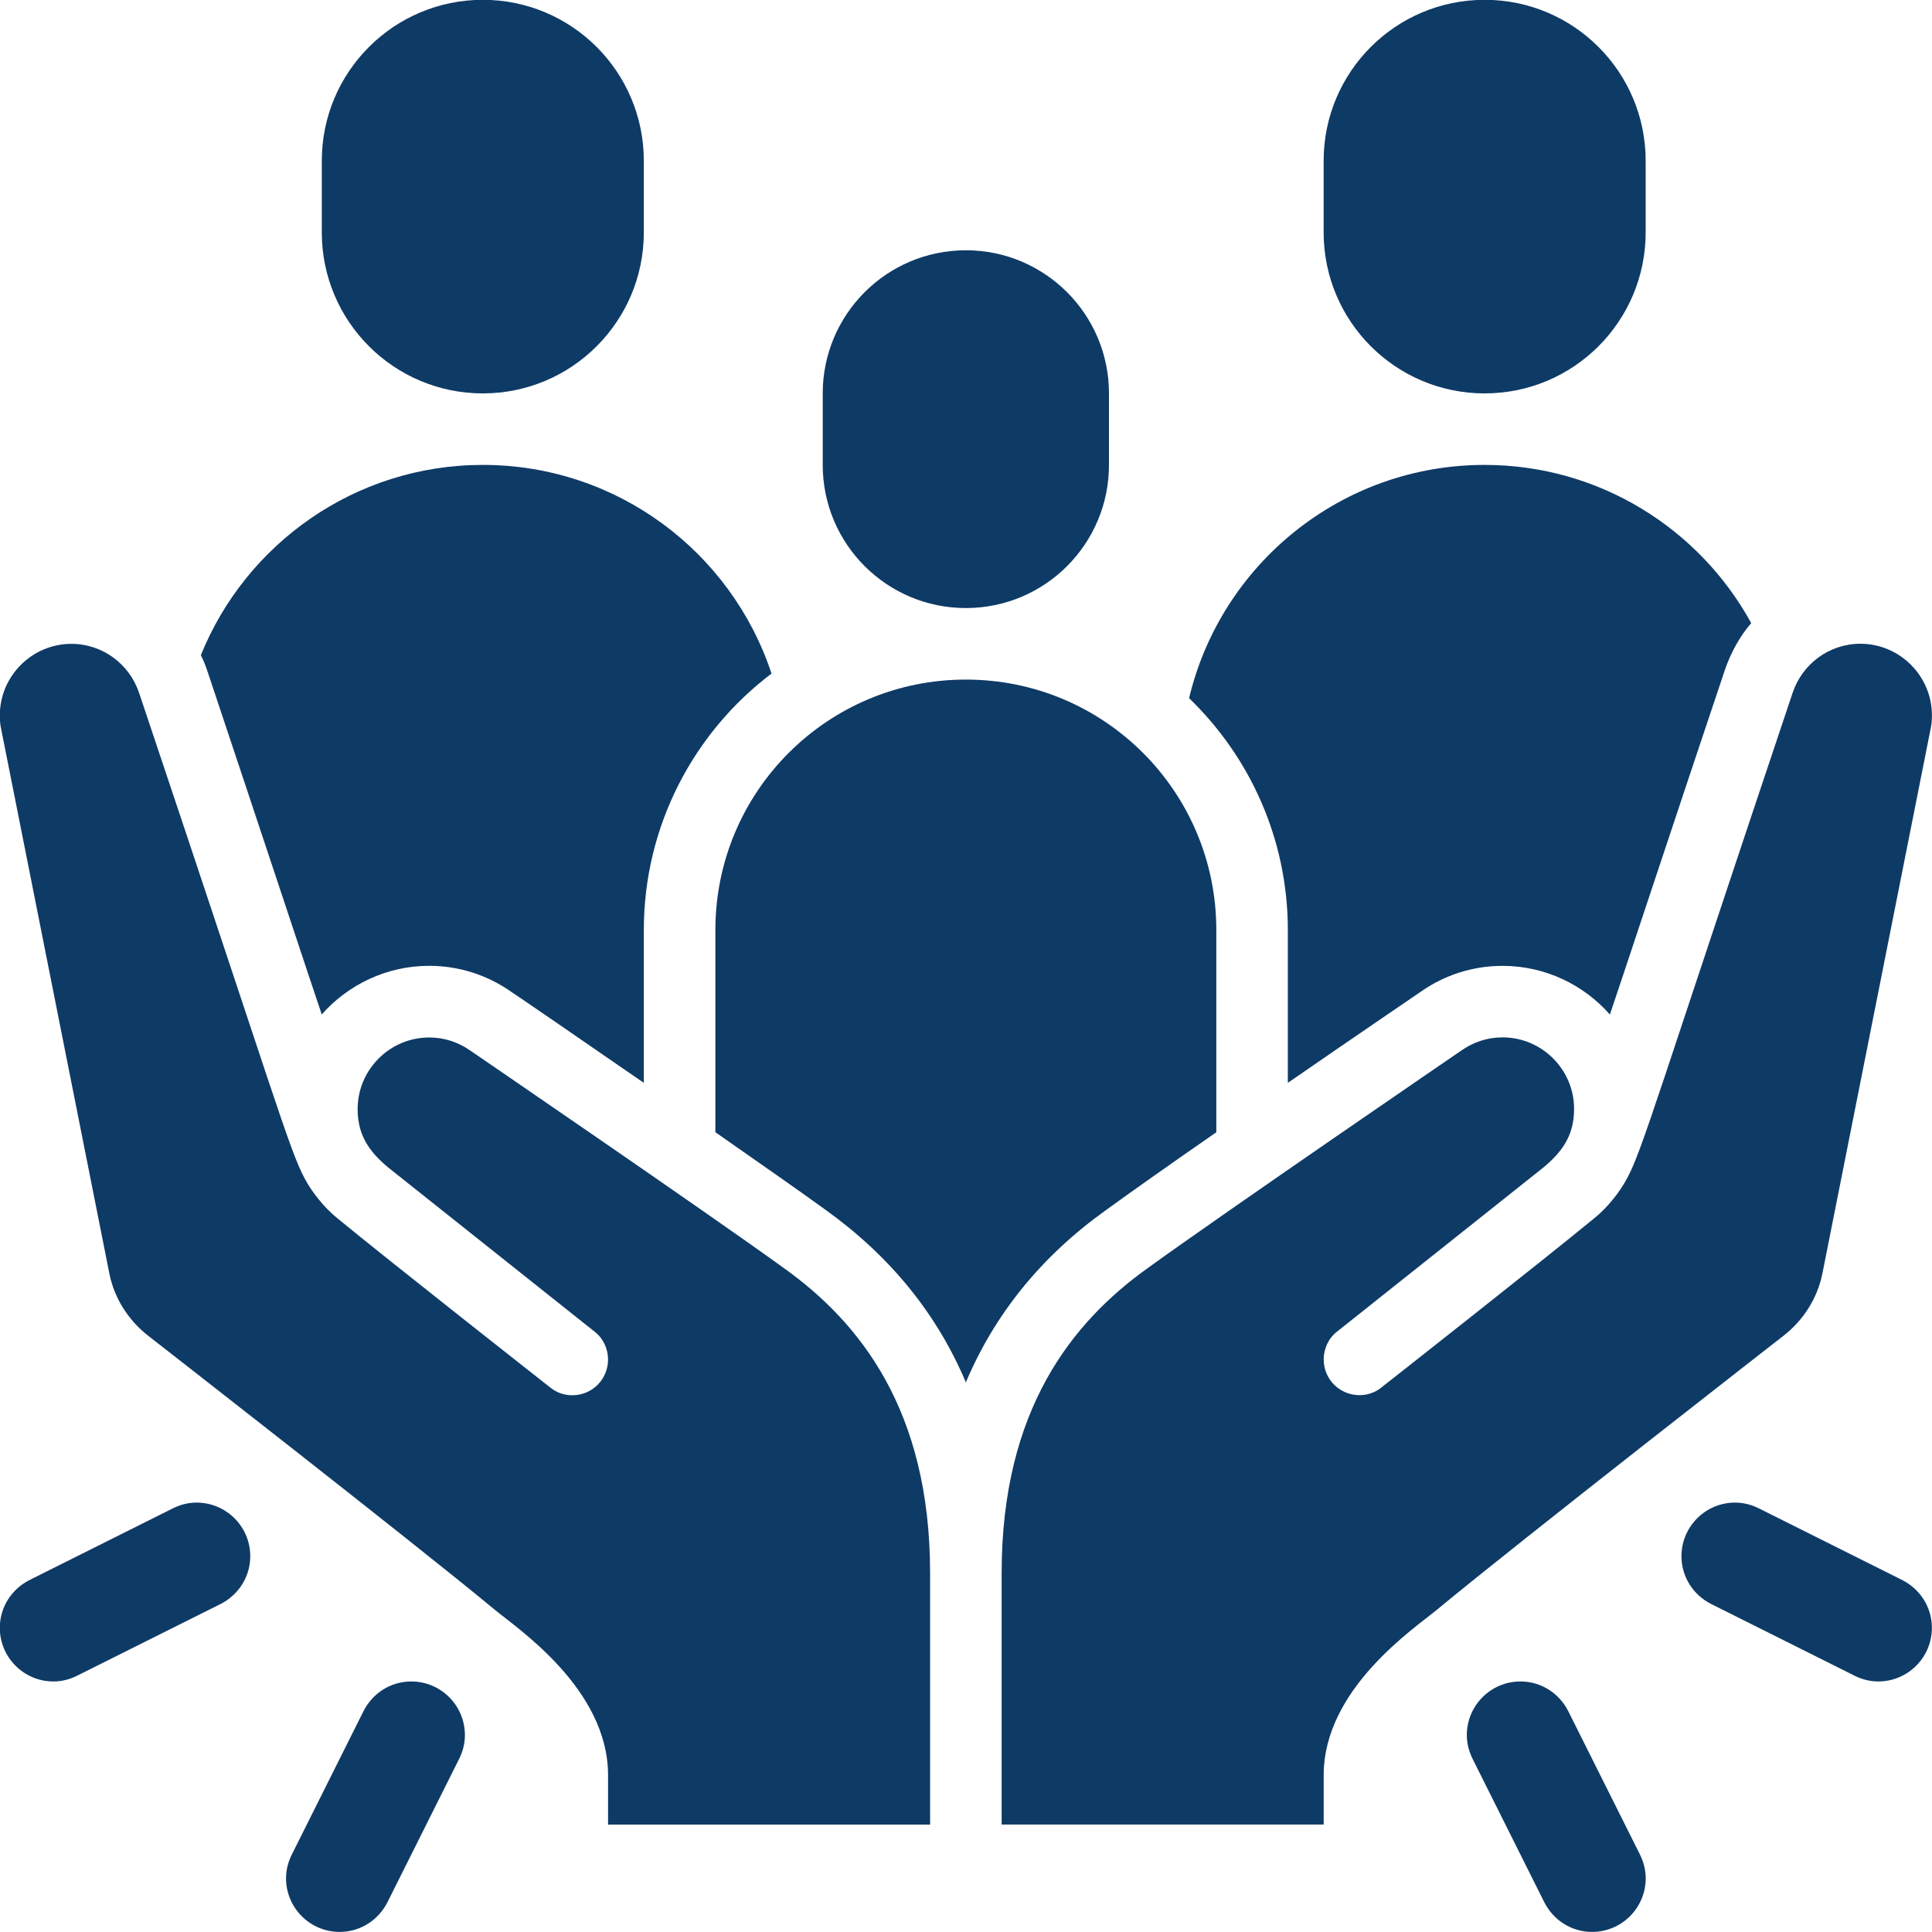
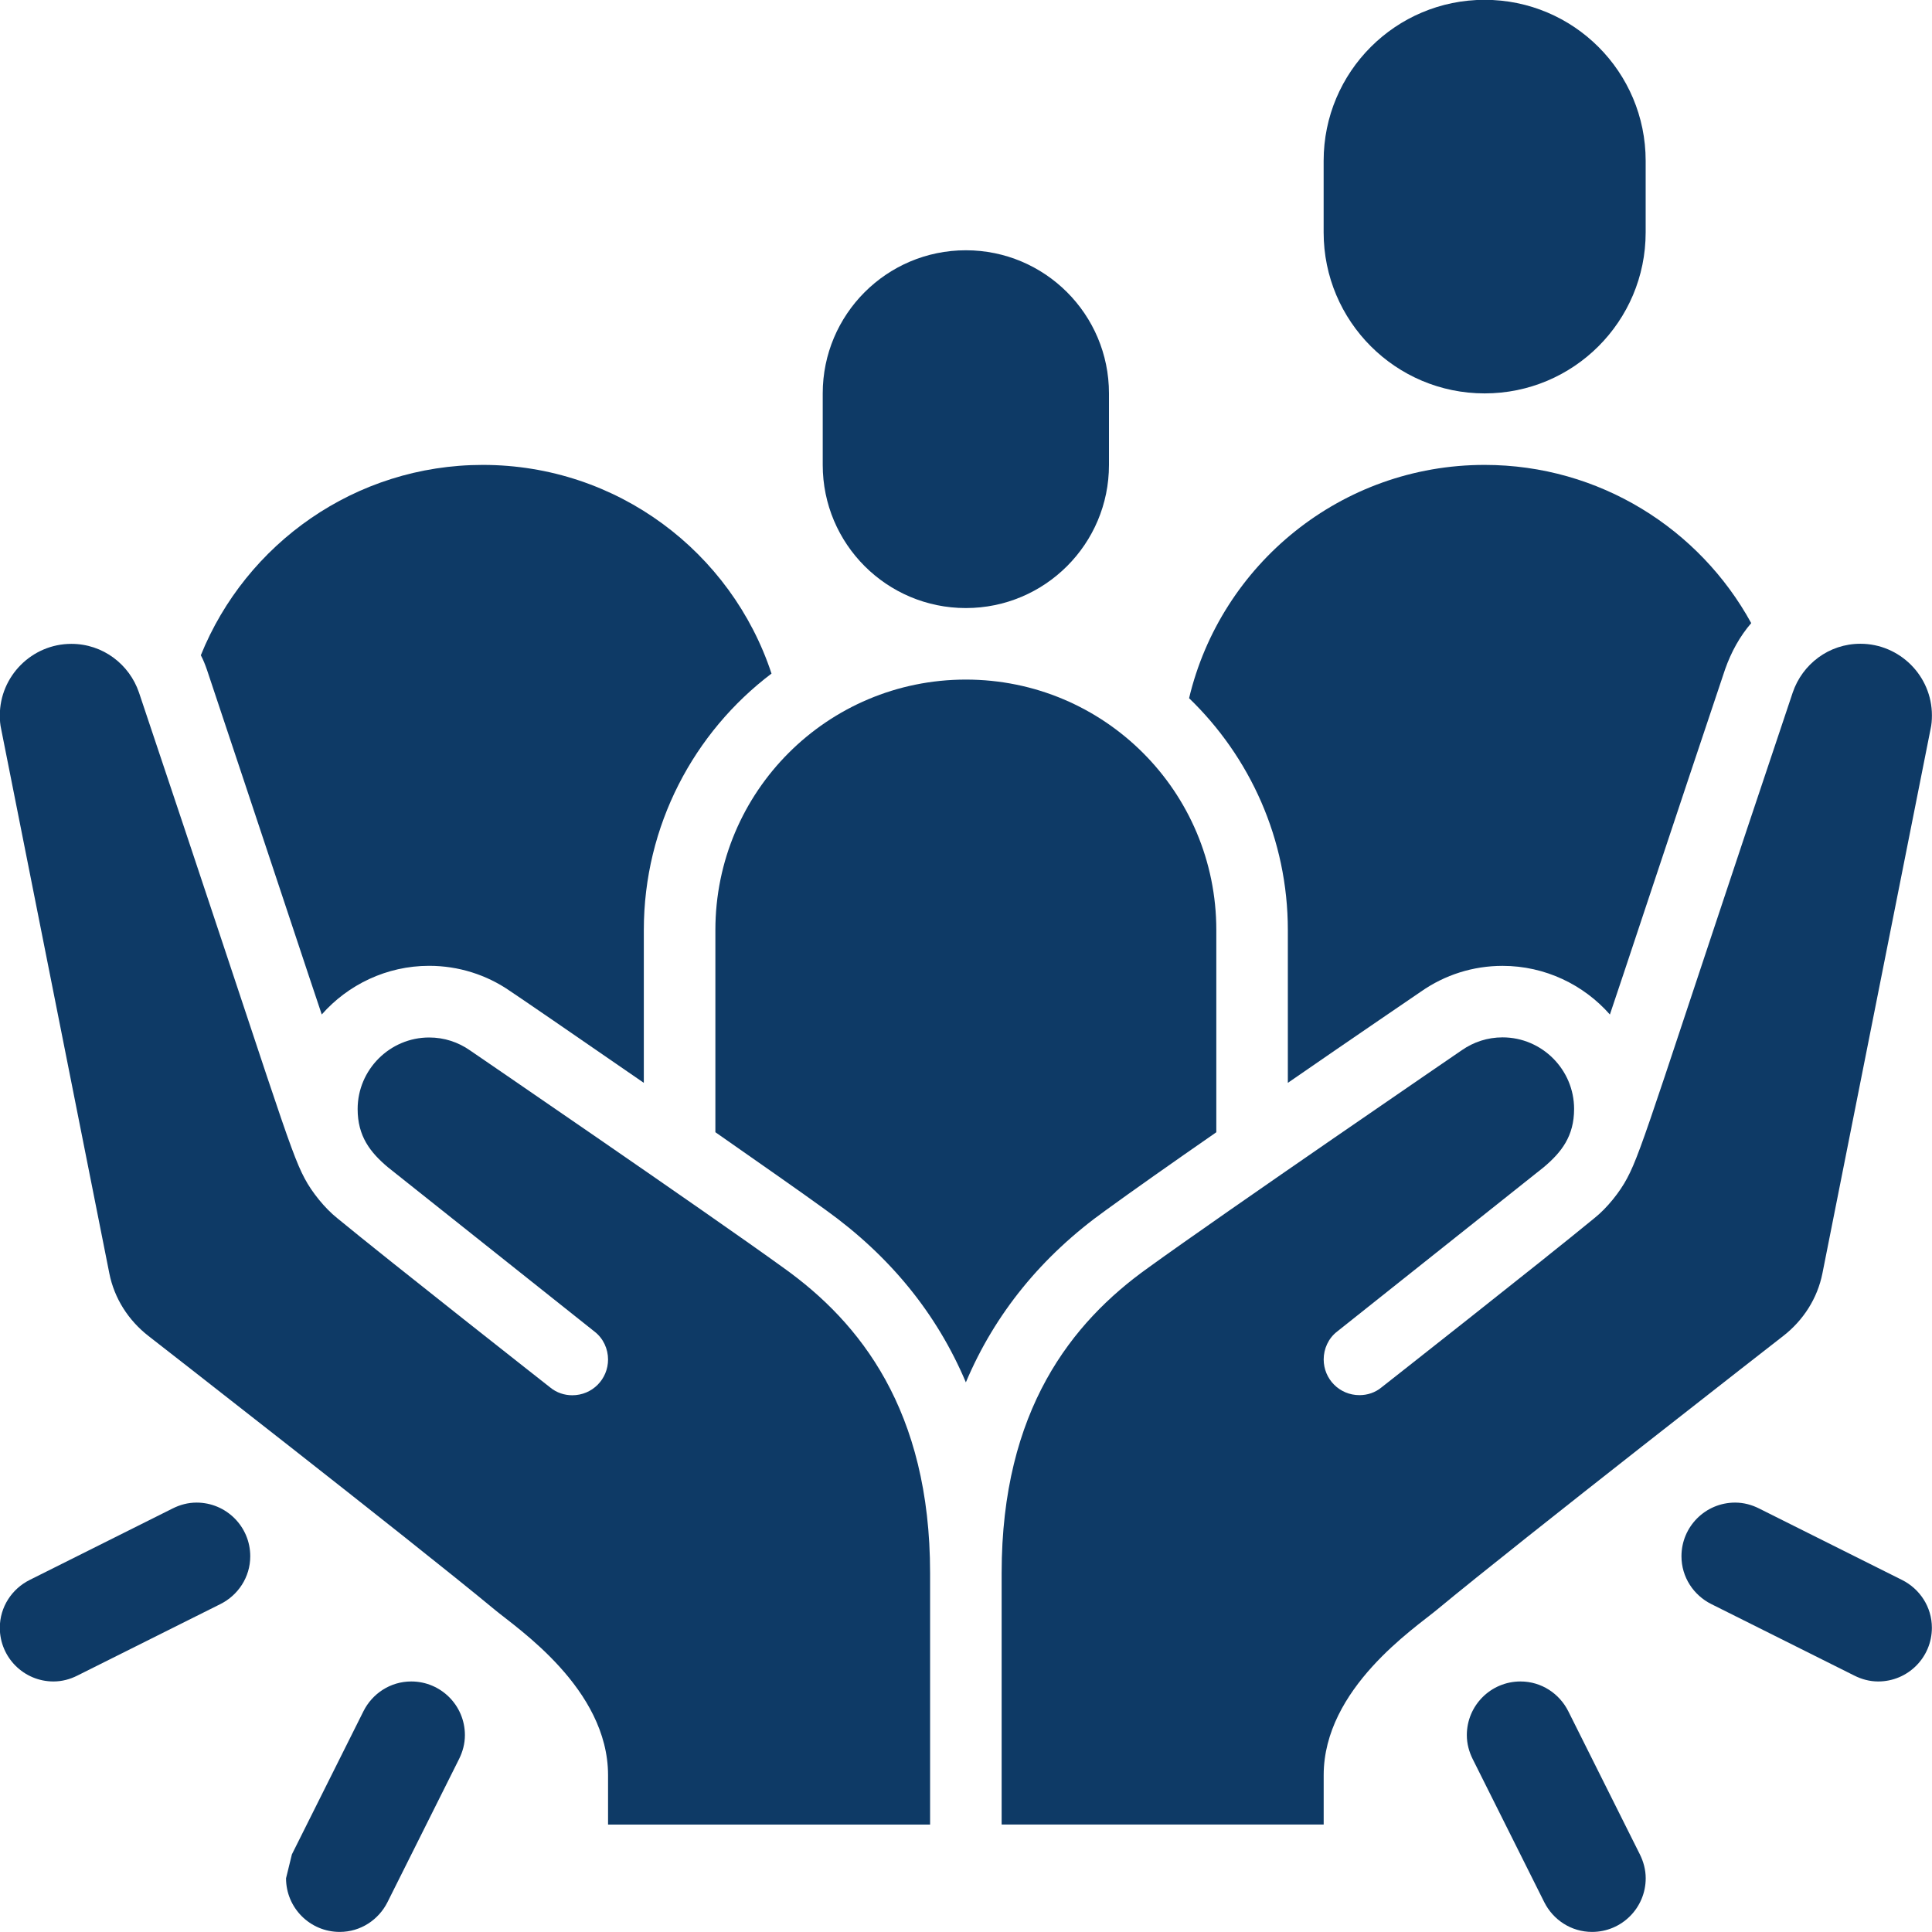
<svg xmlns="http://www.w3.org/2000/svg" width="500" zoomAndPan="magnify" viewBox="0 0 375 375" height="500" preserveAspectRatio="xMidYMid meet" version="1.0">
  <path fill="#0e3a66" d="M 374.984 138.855 C 374.984 139.758 374.922 140.66 374.711 141.562 L 353.738 247.121 C 352.762 252.055 349.988 256.289 346.168 259.277 C 346.168 259.277 295.398 298.793 278.875 312.473 C 274.633 316.012 256.926 327.75 256.926 344.555 L 256.926 354.141 L 194.418 354.141 L 194.418 305.316 C 194.418 273.645 208.098 256.637 222.754 246.148 C 237.82 235.242 283.727 203.852 283.727 203.852 C 286.016 202.254 288.734 201.352 291.645 201.352 C 299.285 201.352 305.531 207.602 305.531 215.242 C 305.531 220.523 303.098 223.641 299.633 226.559 L 259.559 258.434 C 257.828 259.754 256.926 261.836 256.926 263.852 C 256.926 267.672 259.98 270.797 263.871 270.797 C 265.395 270.797 266.926 270.316 268.176 269.27 C 268.176 269.27 299.293 244.82 309.496 236.418 C 311.934 234.477 314.43 231.348 315.816 228.711 C 318.809 223.156 321.652 212.809 347.973 134.398 C 349.852 128.91 354.984 124.953 361.098 124.953 C 368.738 124.953 374.984 131.199 374.984 138.84 Z M 374.984 138.855 " fill-opacity="1" fill-rule="nonzero" />
  <path fill="#0e3a66" d="M 180.531 305.324 L 180.531 354.148 L 118.023 354.148 L 118.023 344.562 C 118.023 327.758 100.316 316.02 96.074 312.48 C 79.551 298.801 28.781 259.285 28.781 259.285 C 24.961 256.297 22.188 252.062 21.215 247.129 L 0.238 141.57 C 0.027 140.668 -0.035 139.766 -0.035 138.863 C -0.035 131.223 6.211 124.973 13.852 124.973 C 19.965 124.973 25.105 128.93 26.977 134.422 C 53.297 212.828 56.141 223.172 59.133 228.734 C 60.52 231.379 63.023 234.496 65.453 236.441 C 75.656 244.84 106.773 269.289 106.773 269.289 C 108.023 270.328 109.555 270.82 111.078 270.82 C 114.969 270.82 118.023 267.691 118.023 263.871 C 118.023 261.855 117.121 259.777 115.391 258.457 L 75.316 226.582 C 71.844 223.664 69.418 220.535 69.418 215.266 C 69.418 207.621 75.664 201.375 83.305 201.375 C 86.223 201.375 88.934 202.277 91.223 203.875 C 91.223 203.875 137.129 235.262 152.195 246.168 C 166.852 256.656 180.531 273.672 180.531 305.336 Z M 180.531 305.324 " fill-opacity="1" fill-rule="nonzero" />
  <path fill="#0e3a66" d="M 236.086 180.531 L 236.086 219.77 C 227.469 225.742 219.488 231.371 214.629 234.91 C 202.199 243.801 193.098 254.98 187.473 268.312 C 181.844 254.98 172.742 243.801 160.25 234.836 C 155.387 231.297 147.398 225.738 138.855 219.762 L 138.855 180.523 C 138.855 153.648 160.594 131.906 187.473 131.906 C 214.348 131.906 236.086 153.648 236.086 180.523 Z M 236.086 180.531 " fill-opacity="1" fill-rule="nonzero" />
  <path fill="#0e3a66" d="M 149.762 130.73 C 134.695 142.121 124.965 160.25 124.965 180.523 L 124.965 210.18 C 111.699 201.012 100.035 193.023 99.059 192.398 C 94.473 189.203 88.992 187.465 83.293 187.465 C 75.027 187.465 67.523 191.148 62.453 196.91 C 61.625 194.551 49.121 156.77 40.156 129.965 C 39.812 128.988 39.465 128.086 38.98 127.184 C 47.727 105.516 68.984 90.238 93.707 90.238 C 119.816 90.238 141.977 107.184 149.746 130.73 Z M 149.762 130.73 " fill-opacity="1" fill-rule="nonzero" />
  <path fill="#0e3a66" d="M 339.914 120.941 C 337.688 123.516 336.02 126.57 334.844 129.898 C 325.812 156.773 313.32 194.555 312.48 196.918 C 307.41 191.156 299.914 187.473 291.645 187.473 C 285.953 187.473 280.461 189.203 275.805 192.469 C 274.902 193.098 263.238 201.012 249.969 210.18 L 249.969 180.523 C 249.969 162.887 242.609 146.91 230.801 135.52 C 236.977 109.547 260.32 90.238 288.16 90.238 C 310.457 90.238 329.902 102.672 339.906 120.938 Z M 339.914 120.941 " fill-opacity="1" fill-rule="nonzero" />
  <path fill="#0e3a66" d="M 215.25 76.359 C 215.25 61.016 202.812 48.578 187.473 48.578 C 172.129 48.578 159.691 61.016 159.691 76.359 L 159.691 90.246 C 159.691 105.59 172.129 118.023 187.473 118.023 C 202.812 118.023 215.25 105.59 215.25 90.246 Z M 215.25 76.359 " fill-opacity="1" fill-rule="nonzero" />
-   <path fill="#0e3a66" d="M 124.965 31.215 C 124.965 13.953 110.977 -0.035 93.715 -0.035 C 76.453 -0.035 62.461 13.953 62.461 31.215 L 62.461 45.105 C 62.461 62.367 76.453 76.359 93.715 76.359 C 110.977 76.359 124.965 62.367 124.965 45.105 Z M 124.965 31.215 " fill-opacity="1" fill-rule="nonzero" />
  <path fill="#0e3a66" d="M 319.422 31.215 C 319.422 13.953 305.43 -0.035 288.168 -0.035 C 270.906 -0.035 256.918 13.953 256.918 31.215 L 256.918 45.105 C 256.918 62.367 270.906 76.359 288.168 76.359 C 305.43 76.359 319.422 62.367 319.422 45.105 Z M 319.422 31.215 " fill-opacity="1" fill-rule="nonzero" />
-   <path fill="#0e3a66" d="M 56.656 359.934 C 60.129 352.992 67.07 339.098 70.543 332.156 C 72.254 328.738 75.75 326.371 79.824 326.371 C 85.582 326.371 90.238 331.035 90.238 336.785 C 90.238 338.461 89.805 340.012 89.105 341.422 C 85.633 348.363 78.691 362.258 75.215 369.199 C 73.504 372.617 70.008 374.984 65.938 374.984 C 60.18 374.984 55.52 370.32 55.52 364.57 C 55.52 362.895 55.953 361.344 56.656 359.934 Z M 56.656 359.934 " fill-opacity="1" fill-rule="nonzero" />
+   <path fill="#0e3a66" d="M 56.656 359.934 C 60.129 352.992 67.07 339.098 70.543 332.156 C 72.254 328.738 75.75 326.371 79.824 326.371 C 85.582 326.371 90.238 331.035 90.238 336.785 C 90.238 338.461 89.805 340.012 89.105 341.422 C 85.633 348.363 78.691 362.258 75.215 369.199 C 73.504 372.617 70.008 374.984 65.938 374.984 C 60.18 374.984 55.52 370.32 55.52 364.57 Z M 56.656 359.934 " fill-opacity="1" fill-rule="nonzero" />
  <path fill="#0e3a66" d="M 48.574 302.066 C 48.574 296.309 43.906 291.652 38.156 291.652 C 36.48 291.652 34.93 292.082 33.527 292.785 C 26.586 296.258 12.691 303.199 5.75 306.672 C 2.332 308.387 -0.035 311.883 -0.035 315.953 C -0.035 321.711 4.629 326.371 10.379 326.371 C 12.055 326.371 13.609 325.938 15.008 325.234 C 21.949 321.762 35.848 314.82 42.785 311.348 C 46.203 309.637 48.574 306.141 48.574 302.066 Z M 48.574 302.066 " fill-opacity="1" fill-rule="nonzero" />
  <path fill="#0e3a66" d="M 318.297 359.934 C 314.82 352.992 307.879 339.098 304.406 332.156 C 302.695 328.738 299.199 326.371 295.125 326.371 C 289.367 326.371 284.711 331.035 284.711 336.785 C 284.711 338.461 285.145 340.012 285.844 341.422 C 289.316 348.363 296.258 362.258 299.734 369.199 C 301.445 372.617 304.941 374.984 309.016 374.984 C 314.77 374.984 319.43 370.32 319.43 364.57 C 319.43 362.895 318.996 361.344 318.297 359.934 Z M 318.297 359.934 " fill-opacity="1" fill-rule="nonzero" />
  <path fill="#0e3a66" d="M 326.371 302.066 C 326.371 296.309 331.035 291.652 336.785 291.652 C 338.461 291.652 340.012 292.082 341.414 292.785 C 348.355 296.258 362.254 303.199 369.191 306.672 C 372.609 308.387 374.977 311.883 374.977 315.953 C 374.977 321.711 370.312 326.371 364.562 326.371 C 362.887 326.371 361.336 325.938 359.934 325.234 C 352.992 321.762 339.098 314.82 332.156 311.348 C 328.738 309.637 326.371 306.141 326.371 302.066 Z M 326.371 302.066 " fill-opacity="1" fill-rule="nonzero" />
</svg>